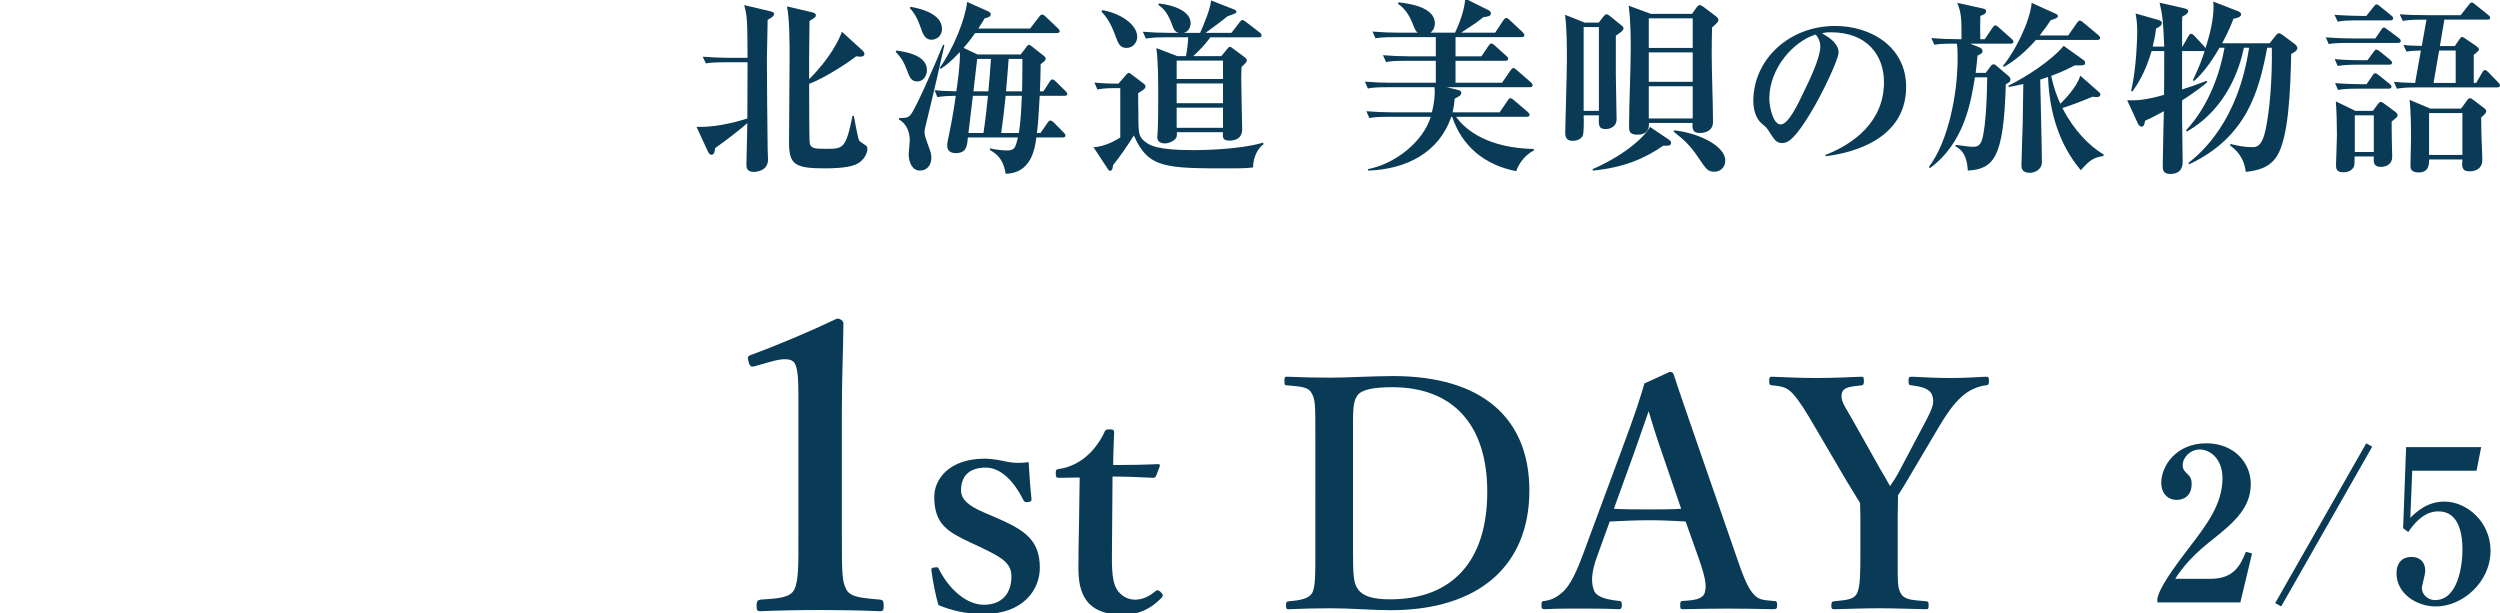
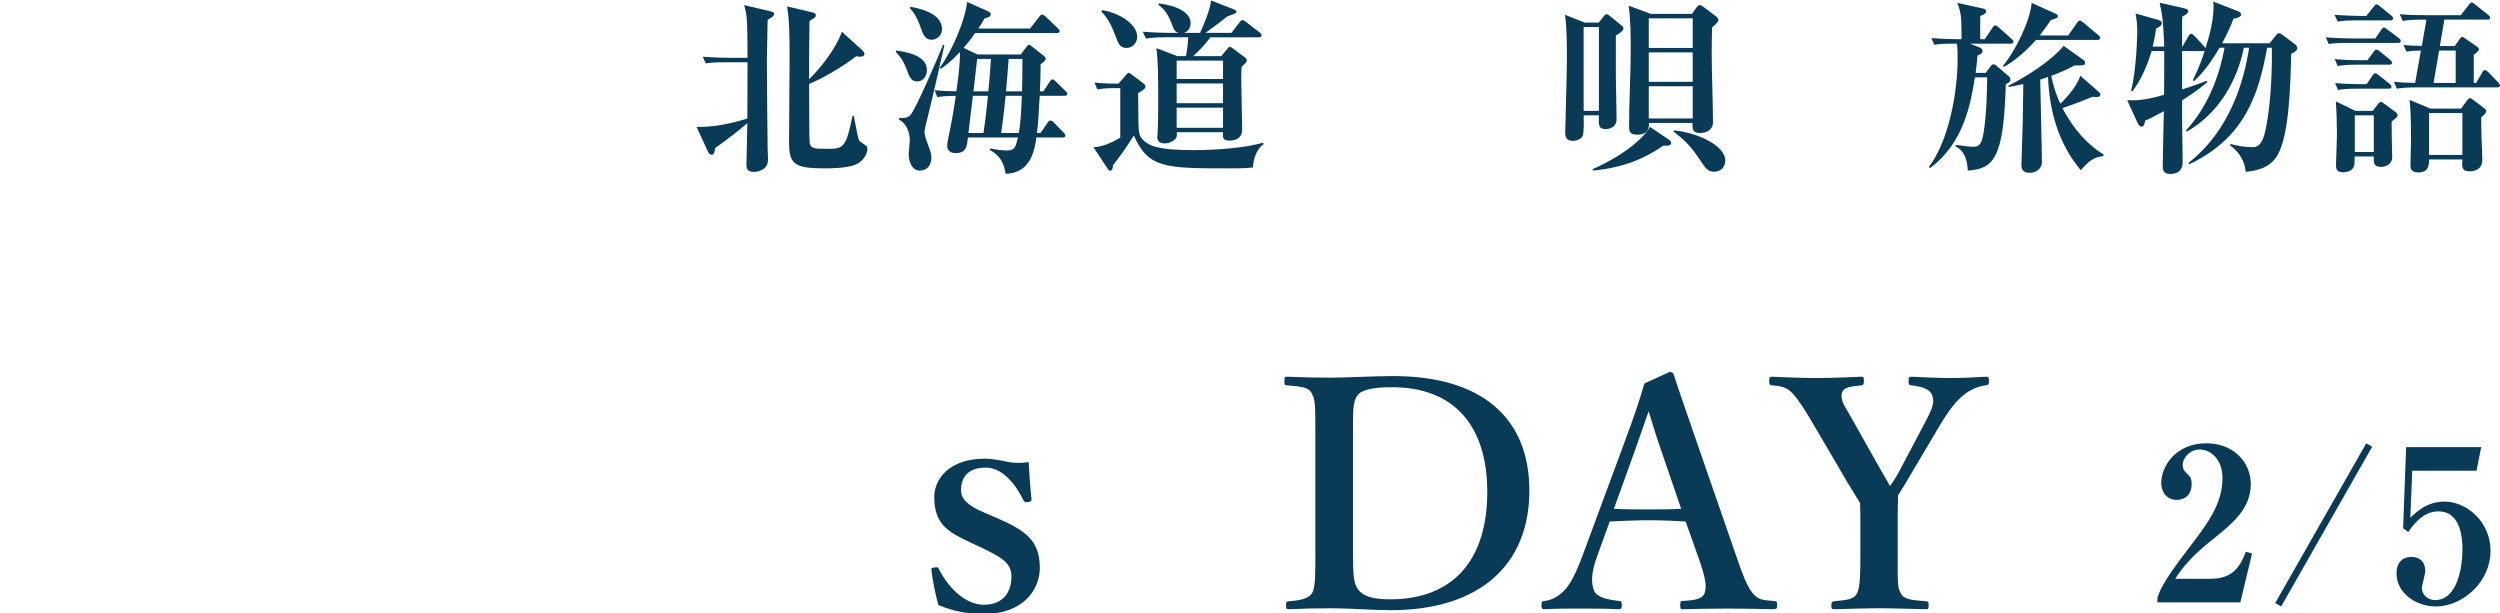
<svg xmlns="http://www.w3.org/2000/svg" version="1.1" id="レイヤー_1" x="0px" y="0px" viewBox="0 0 188.132 46.148" style="enable-background:new 0 0 188.132 46.148;" xml:space="preserve">
  <style type="text/css">
	.st0{fill:#093A56;}
</style>
  <g>
    <g>
      <path class="st0" d="M57.767,1.492c0,0.49-0.057,2.619-0.057,3.053    c0,0.63,0.042,6.009,0.057,6.598c0,0.14,0.028,0.742,0.028,0.868    c0,0.883-0.938,0.925-1.079,0.925c-0.519,0-0.546-0.336-0.546-0.56    c0-0.49,0.07-2.661,0.07-3.11c-0.434,0.392-1.652,1.345-2.423,1.877    c-0.028,0.196-0.056,0.504-0.267,0.504c-0.154,0-0.224-0.14-0.294-0.28    l-0.84-1.821c1.247,0.042,2.633-0.252,3.824-0.63    c0.015-2.171,0.015-2.409,0.015-4.23h-1.625c-0.854,0-1.163,0.028-1.513,0.084    l-0.238-0.504c0.854,0.07,1.849,0.084,2.003,0.084h1.373    C56.24,1.576,56.24,1.254,56.002,0.385L57.963,0.847    c0.168,0.042,0.294,0.084,0.294,0.196C58.257,1.198,58.074,1.324,57.767,1.492z     M64.336,12.404c-0.658,0.266-1.919,0.266-2.312,0.266    c-2.269,0-2.647-0.336-2.647-1.975c0-1.022,0.042-5.519,0.042-6.429    c0-0.98,0-2.858-0.196-3.782l1.863,0.434c0.112,0.028,0.309,0.07,0.309,0.224    c0,0.14-0.042,0.168-0.477,0.434c-0.028,1.849-0.042,4.188-0.028,4.384    c1.541-1.527,2.269-2.984,2.465-3.572l1.569,1.429    c0.07,0.07,0.126,0.14,0.126,0.238c0,0.21-0.252,0.21-0.322,0.21    c-0.098,0-0.168-0.014-0.294-0.028c-0.938,0.714-2.563,1.709-3.543,2.073    c0,0.518,0,4.314,0.042,4.468c0.098,0.406,0.378,0.42,1.26,0.42    c1.247,0,1.457,0,1.961-2.479h0.098c0.07,0.35,0.308,1.723,0.406,1.863    c0.056,0.084,0.476,0.336,0.532,0.392c0.098,0.098,0.084,0.196,0.084,0.252    C65.275,11.353,65.162,12.068,64.336,12.404z" />
      <path class="st0" d="M69.025,6.128c-0.462,0-0.588-0.336-0.798-0.911    c-0.28-0.728-0.504-0.967-0.827-1.317l0.057-0.098    c0.672,0.098,2.297,0.336,2.297,1.471C69.753,5.666,69.515,6.128,69.025,6.128z     M69.669,9.406c-0.028,0.112-0.098,0.378-0.098,0.546    c0,0.126,0.028,0.308,0.266,0.953c0.196,0.518,0.252,0.686,0.252,0.952    c0,0.616-0.364,0.98-0.868,0.98c-0.616,0-0.841-0.714-0.841-1.233    c0-0.154,0.084-0.896,0.084-1.051c0-0.518-0.196-1.233-0.812-1.555V8.888    c0.504-0.014,0.701-0.014,0.896-0.28c0.378-0.476,1.751-3.6,2.423-5.239    l0.098,0.028C70.272,6.955,69.935,8.328,69.669,9.406z M70.104,2.991    c-0.49,0-0.645-0.392-0.854-1.009c-0.28-0.784-0.561-1.135-0.785-1.373    l0.056-0.098c0.602,0.112,2.367,0.462,2.367,1.667    C70.888,2.78,70.384,2.991,70.104,2.991z M80.105,7.207h-1.863    c-0.098,1.793-0.126,2.115-0.21,2.802h0.267l0.532-0.771    c0.056-0.084,0.112-0.168,0.224-0.168c0.084,0,0.196,0.098,0.252,0.154    l0.743,0.756c0.07,0.07,0.126,0.14,0.126,0.21    c0,0.14-0.126,0.154-0.21,0.154H77.99c-0.112,0.826-0.378,2.703-2.311,2.731    c-0.126-0.687-0.308-1.303-1.191-1.793l0.014-0.112    c0.35,0.07,0.854,0.154,1.275,0.154c0.588,0,0.645-0.224,0.826-0.98h-3.768    c-0.057,0.672-0.112,1.177-0.925,1.177c-0.224,0-0.63-0.07-0.63-0.56    c0-0.182,0.042-0.392,0.126-0.784c0.21-0.98,0.378-1.975,0.518-2.969    c-0.63,0.014-0.938,0.028-1.387,0.098L70.327,6.786    c0.519,0.056,0.812,0.07,1.639,0.084c0.07-0.434,0.309-2.115,0.267-2.956    c-0.7,0.756-1.148,1.078-1.429,1.26L70.706,5.12    c1.022-1.415,1.933-3.67,2.073-4.973l1.541,0.686    c0.112,0.056,0.238,0.112,0.238,0.238c0,0.196-0.238,0.252-0.462,0.308    c-0.112,0.21-0.238,0.406-0.477,0.77h3.894l0.686-0.882    c0.07-0.098,0.126-0.168,0.225-0.168c0.084,0,0.168,0.056,0.252,0.14    l0.925,0.883c0.084,0.084,0.14,0.126,0.14,0.21    c0,0.154-0.14,0.154-0.224,0.154h-6.136c-0.35,0.504-0.546,0.742-0.868,1.121    l1.05,0.49h3.25l0.477-0.63c0.042-0.042,0.084-0.098,0.154-0.098    c0.056,0,0.126,0.07,0.21,0.126l0.925,0.729    c0.042,0.028,0.111,0.112,0.111,0.196c0,0.154-0.224,0.294-0.378,0.406    c0,0.49-0.028,1.541-0.056,2.045h0.266l0.462-0.714    c0.056-0.084,0.126-0.182,0.21-0.182c0.098,0,0.182,0.084,0.252,0.154    l0.729,0.714c0.084,0.084,0.14,0.14,0.14,0.224    C80.315,7.207,80.175,7.207,80.105,7.207z M73.213,7.207l-0.336,2.802h1.134    c0.056-0.378,0.182-1.247,0.336-2.802H73.213z M73.535,4.433    c-0.056,0.448-0.126,1.149-0.28,2.438h1.121c0.056-0.518,0.112-1.219,0.196-2.438    H73.535z M75.678,7.207c-0.14,1.401-0.266,2.283-0.336,2.802h1.331    c0.14-0.812,0.182-1.807,0.224-2.802H75.678z M75.903,4.433    c-0.028,0.35-0.154,2.059-0.196,2.438h1.205c0.014-0.322,0.028-1.373,0.028-2.438    H75.903z" />
      <path class="st0" d="M94.291,12.6c-0.378,0.042-0.659,0.07-1.737,0.07    c-4.861,0-6.149,0-7.228-2.479c-0.491,0.784-0.995,1.527-1.569,2.241    c-0.014,0.154-0.028,0.42-0.224,0.42c-0.07,0-0.112-0.056-0.168-0.14    l-1.078-1.639c0.84-0.014,1.765-0.56,2.017-0.728V6.632h-0.434    c-0.785,0-1.107,0.07-1.289,0.098l-0.224-0.518    c0.56,0.07,1.373,0.084,1.807,0.084l0.588-0.672    c0.084-0.098,0.126-0.14,0.183-0.14c0.042,0,0.084,0.014,0.21,0.112    l0.925,0.7c0.084,0.07,0.126,0.098,0.126,0.21    c0,0.168-0.141,0.252-0.547,0.504c0,0.826,0.015,1.205,0.015,1.261    c0,1.709,0.014,1.905,0.35,2.255c0.435,0.434,1.093,0.771,3.754,0.771    c0.379,0,3.348,0,5.281-0.56l0.042,0.112    C94.711,11.101,94.319,11.731,94.291,12.6z M84.78,3.607    c-0.504,0-0.63-0.322-0.868-0.98c-0.393-1.079-0.799-1.513-1.023-1.751    l0.056-0.112c1.261,0.196,2.633,1.037,2.633,2.003    C85.578,3.201,85.256,3.607,84.78,3.607z M94.711,2.808H91.083    c-0.393,0.532-0.743,0.91-1.289,1.415h2.115l0.448-0.546    c0.084-0.098,0.126-0.154,0.196-0.154c0.056,0,0.14,0.056,0.21,0.112    l0.938,0.7c0.07,0.056,0.126,0.126,0.126,0.182    c0,0.14-0.028,0.168-0.392,0.518c-0.014,0.238-0.028,0.406-0.028,0.812    c0,0.616,0.07,3.782,0.07,3.88c0,0.714-0.546,0.854-0.966,0.854    c-0.532,0-0.505-0.28-0.477-0.63h-3.474c0.014,0.266,0.014,0.406-0.183,0.574    c-0.112,0.084-0.364,0.266-0.728,0.266c-0.28,0-0.56-0.126-0.56-0.448    c0-0.056,0.028-0.35,0.028-0.42c0.042-0.742,0.042-1.863,0.042-2.549    c0-1.247,0-2.815-0.14-3.754l1.569,0.602h0.659    c0.098-0.504,0.154-1.009,0.168-1.415h-1.667c-0.98,0-1.247,0.056-1.513,0.098    L85.998,2.388C86.671,2.444,87.329,2.472,88.001,2.472h0.7    c-0.252-0.07-0.35-0.196-0.476-0.546c-0.322-0.896-0.616-1.247-1.064-1.569    l0.056-0.098c1.274,0.154,2.381,0.644,2.381,1.485    c0,0.266-0.126,0.63-0.518,0.729h1.233c0.308-0.714,0.756-1.751,0.826-2.437    l1.723,0.672c0.099,0.042,0.183,0.084,0.183,0.168    c0,0.112-0.07,0.14-0.673,0.35c-0.406,0.322-0.868,0.686-1.652,1.247h1.947    l0.617-0.798c0.056-0.084,0.126-0.168,0.21-0.168    c0.07,0,0.154,0.056,0.266,0.14l1.037,0.798    c0.056,0.042,0.14,0.126,0.14,0.21C94.935,2.808,94.795,2.808,94.711,2.808z     M92.035,4.559h-3.488V5.946h3.488V4.559z M92.035,6.282h-3.488v1.485h3.488V6.282z     M92.035,8.103h-3.488v1.513h3.488V8.103z" />
-       <path class="st0" d="M114.1,12.88c-2.395-0.462-4.09-1.891-4.818-4.09h-0.07    c-0.924,2.703-3.39,3.95-6.261,4.048V12.726    c2.017-0.392,4.118-2.017,4.72-3.936h-3.11c-0.966,0-1.246,0.042-1.513,0.098    l-0.224-0.518c0.658,0.056,1.33,0.084,1.989,0.084h2.942    c0.182-0.7,0.252-1.429,0.196-1.891h-3.502c-0.966,0-1.247,0.042-1.513,0.098    l-0.224-0.518c0.658,0.056,1.331,0.084,1.989,0.084h3.348v-1.653h-2.228    c-0.98,0-1.247,0.042-1.513,0.098l-0.238-0.518    c0.658,0.056,1.331,0.084,2.003,0.084h1.976v-1.443h-3.026    c-0.966,0-1.233,0.042-1.513,0.084l-0.224-0.504    c0.658,0.056,1.331,0.084,1.989,0.084h1.415    c-0.168-0.126-0.182-0.182-0.392-0.7c-0.238-0.588-0.561-1.121-1.093-1.471    l0.028-0.112c0.644,0.07,2.745,0.308,2.745,1.583c0,0.07,0,0.448-0.336,0.7    h1.849c0.042-0.084,0.701-1.401,0.771-2.563l1.751,0.868    c0.14,0.07,0.182,0.168,0.182,0.224c0,0.238-0.196,0.252-0.574,0.308    c-0.518,0.42-0.602,0.462-1.667,1.163h2.563l0.617-0.938    c0.042-0.07,0.14-0.168,0.21-0.168c0.098,0,0.21,0.098,0.266,0.154    l0.967,0.91c0.042,0.042,0.14,0.14,0.14,0.224    c0,0.14-0.14,0.154-0.224,0.154h-4.959v1.443h1.947l0.532-0.784    c0.07-0.098,0.126-0.182,0.21-0.182s0.196,0.084,0.252,0.14l0.882,0.798    c0.056,0.056,0.14,0.112,0.14,0.21c0,0.14-0.14,0.154-0.21,0.154h-3.754    v1.653h3.502l0.631-0.924c0.07-0.098,0.14-0.182,0.224-0.182    s0.168,0.084,0.252,0.154l1.051,0.91c0.07,0.056,0.14,0.14,0.14,0.224    c0,0.14-0.14,0.154-0.21,0.154h-6.248l0.812,0.196    c0.21,0.056,0.28,0.112,0.28,0.224c0,0.182-0.14,0.252-0.504,0.448    c-0.014,0.28-0.042,0.546-0.154,1.022h3.544l0.602-0.883    c0.07-0.098,0.126-0.182,0.21-0.182c0.07,0,0.168,0.07,0.266,0.154    l1.022,0.868c0.057,0.056,0.154,0.14,0.154,0.224    c0,0.14-0.14,0.154-0.224,0.154h-5.309c0.729,1.037,2.452,2.353,5.855,2.423    v0.112C114.605,11.745,114.226,12.502,114.1,12.88z" />
      <path class="st0" d="M121.596,2.682v2.956c0,0.532,0.057,2.844,0.057,3.32    c0,0.729-0.729,0.757-0.812,0.757c-0.561,0-0.546-0.308-0.519-1.037h-1.148    c0.014,0.336,0.028,1.345-0.07,1.541c-0.126,0.252-0.434,0.378-0.756,0.378    c-0.406,0-0.561-0.21-0.561-0.602c0-0.294,0.126-4.594,0.126-5.449    c0-1.064,0-2.395-0.14-3.432l1.485,0.588h1.051l0.336-0.434    c0.056-0.07,0.154-0.196,0.252-0.196c0.07,0,0.183,0.07,0.28,0.154    l0.841,0.686c0.098,0.07,0.154,0.126,0.154,0.238    C122.171,2.304,121.834,2.528,121.596,2.682z M120.322,2.038h-1.148v6.303h1.148    V2.038z M125.168,10.961c-1.373,0.953-2.956,1.653-5.309,1.877V12.726    c2.661-1.177,4.02-2.591,4.3-3.18l1.457,0.98    c0.07,0.056,0.14,0.126,0.14,0.224    C125.757,10.989,125.49,10.975,125.168,10.961z M128.838,2.066    c-0.014,0.616-0.028,1.149-0.028,2.031c0,1.415,0.098,3.67,0.098,5.085    c0,0.672-0.603,0.827-0.98,0.827c-0.589,0-0.574-0.35-0.561-0.757h-3.278    c0,0.266,0.014,0.883-0.882,0.883c-0.616,0-0.616-0.308-0.616-0.658    c0-1.625,0.126-4.202,0.126-5.813c0-0.742,0-2.059-0.154-3.236l1.667,0.616h3.096    l0.308-0.434c0.112-0.154,0.182-0.224,0.28-0.224    c0.084,0,0.154,0.042,0.308,0.154l0.925,0.7    c0.084,0.07,0.168,0.154,0.168,0.266C129.315,1.66,129.062,1.87,128.838,2.066z     M127.381,1.38h-3.306v2.227h3.306V1.38z M127.381,3.943h-3.306v2.213h3.306    V3.943z M127.381,6.492h-3.306v2.423h3.306V6.492z M129.02,12.922    c-0.49,0-0.616-0.182-1.121-0.925c-0.729-1.107-1.177-1.471-1.961-2.101    l0.056-0.084c1.779,0.182,3.838,1.149,3.838,2.269    C129.833,12.614,129.441,12.922,129.02,12.922z" />
-       <path class="st0" d="M137.391,11.759l-0.028-0.098c2.059-0.798,4.412-2.451,4.412-5.477    c0-2.031-1.274-3.754-3.992-3.754c-0.392,0-0.504,0.028-0.672,0.084    c1.246,0.658,1.246,1.261,1.246,1.443c0,0.504-1.218,3.096-2.129,4.58    c-1.078,1.765-1.611,2.227-2.101,2.227c-0.448,0-0.574-0.21-1.008-0.883    c-0.183-0.28-0.196-0.294-0.547-0.588c-0.434-0.364-0.63-1.037-0.63-1.695    c0-3.096,2.661-5.645,6.163-5.645c2.704,0,5.337,1.583,5.337,4.581    C143.442,10.905,138.511,11.605,137.391,11.759z M136.634,2.598    c-1.611,0.476-3.488,2.493-3.488,4.819c0,0.574,0.266,1.947,0.854,1.947    c0.574,0,1.26-1.429,1.835-2.647c0.336-0.686,1.149-2.381,1.149-3.208    C136.985,3.033,136.746,2.724,136.634,2.598z" />
      <path class="st0" d="M151.307,3.285h-3.054l0.7,0.28    c0.126,0.056,0.238,0.126,0.238,0.28s-0.099,0.21-0.378,0.336    c-0.042,0.448-0.07,0.77-0.14,1.303h0.756l0.378-0.504    c0.07-0.098,0.126-0.14,0.224-0.14c0.07,0,0.141,0.042,0.196,0.098    l0.953,0.812c0.042,0.042,0.112,0.126,0.112,0.224    c0,0.168-0.098,0.238-0.35,0.364c-0.154,5.575-0.911,6.374-2.858,6.5    c-0.056-1.078-0.406-1.555-0.938-1.835l0.042-0.098    c0.966,0.126,1.092,0.14,1.303,0.14c0.224,0,0.504-0.028,0.659-0.518    c0.336-1.148,0.378-3.796,0.392-4.707h-0.924    c-0.309,1.891-0.799,4.931-3.39,6.836l-0.07-0.098    c1.471-1.947,2.157-5.519,2.157-8.138c0-0.322,0-0.841-0.057-1.135    c-1.022,0-1.288,0.014-1.694,0.084l-0.225-0.504    c0.658,0.056,1.331,0.084,1.989,0.084h0.28V2.402    c0-1.022-0.042-1.527-0.322-2.185l1.919,0.42    c0.126,0.028,0.252,0.07,0.252,0.21c0,0.168-0.154,0.252-0.434,0.35    c-0.014,0.812-0.014,1.247,0,1.751h0.336l0.588-0.869    c0.084-0.126,0.141-0.168,0.21-0.168s0.098,0.028,0.252,0.154l0.966,0.854    c0.099,0.084,0.141,0.14,0.141,0.21C151.517,3.271,151.391,3.285,151.307,3.285z     M157.82,3.005h-4.609c-1.092,1.247-2.045,1.821-2.409,2.031l-0.07-0.084    c0.911-1.093,2.031-3.334,2.157-4.735l1.765,0.799    c0.154,0.07,0.21,0.112,0.21,0.196c0,0.154-0.309,0.238-0.546,0.308    c-0.182,0.294-0.392,0.588-0.827,1.149h2.144l0.658-0.938    c0.098-0.14,0.154-0.182,0.224-0.182s0.154,0.056,0.266,0.154l1.121,0.938    c0.084,0.07,0.14,0.14,0.14,0.21    C158.044,2.991,157.904,3.005,157.82,3.005z M158.282,11.745    c-0.771,0.112-1.051,0.336-1.695,1.065c-1.652-1.961-2.367-4.398-2.465-7.018    c-0.267,0.084-0.322,0.112-0.589,0.196c0.015,0.98,0.126,5.323,0.126,6.219    c0,0.546-0.532,0.798-0.91,0.798c-0.63,0-0.63-0.406-0.63-0.602    c0-0.266,0.084-2.676,0.098-3.166l0.042-2.914    c-0.574,0.126-0.784,0.168-1.093,0.224l-0.028-0.098    c1.345-0.672,3.194-1.849,4.16-2.998l1.471,1.051    c0.084,0.056,0.14,0.126,0.14,0.21c0,0.196-0.042,0.224-0.784,0.21    c-0.49,0.252-0.995,0.504-1.765,0.785c0.21,1.022,0.504,1.709,0.687,2.101    c0.21-0.21,1.233-1.205,1.499-2.115l1.387,1.219    c0.07,0.056,0.126,0.112,0.126,0.196c0,0.182-0.196,0.196-0.294,0.196    c-0.126,0-0.196-0.014-0.28-0.028c-0.588,0.238-1.471,0.602-2.283,0.854    c0.883,1.709,2.018,2.844,3.11,3.502L158.282,11.745z" />
      <path class="st0" d="M172.419,4.055c-0.057,2.55-0.168,6.233-1.064,7.676    c-0.575,0.925-1.513,1.106-2.354,1.205c-0.14-1.163-0.771-1.681-1.19-2.003    l0.042-0.098c0.518,0.126,1.036,0.238,1.61,0.238c0.322,0,0.771,0,1.051-1.415    c0.266-1.289,0.49-3.6,0.448-6.065h-0.35    c-0.602,3.18-1.485,6.709-5.87,8.769l-0.056-0.098    c0.98-0.784,3.712-3.082,4.566-8.671h-0.392    c-0.294,1.443-1.247,4.566-4.287,6.303l-0.07-0.084    c1.807-1.947,2.591-4.482,2.9-6.219h-0.378    c-0.378,0.658-1.079,1.779-1.919,2.507l-0.084-0.07    c0.49-1.022,0.715-1.639,0.883-2.199c-0.042,0.014-0.07,0.014-0.126,0.014    h-1.569v2.885c0.757-0.238,1.317-0.448,1.835-0.644l0.07,0.084    c-0.294,0.252-0.729,0.63-1.905,1.387v1.415c0,0.168,0.042,3.068,0.042,3.18    c0,0.224,0,0.938-0.938,0.938c-0.56,0-0.56-0.364-0.56-0.602    c0-0.644,0.07-3.53,0.084-4.118c-0.869,0.476-1.149,0.602-1.415,0.714    c-0.028,0.196-0.07,0.448-0.267,0.448c-0.126,0-0.238-0.154-0.28-0.252    l-0.798-1.737c0.687,0.014,1.247,0.028,2.773-0.406    c0.014-0.588,0.014-1.863,0.014-2.886V3.845h-0.952    c-0.477,1.625-1.064,2.507-1.443,3.04l-0.098-0.056    c0.406-1.611,0.462-4.188,0.462-4.455c0-0.602-0.056-0.967-0.126-1.359    l1.724,0.49c0.126,0.042,0.252,0.098,0.252,0.224    c0,0.182-0.154,0.28-0.435,0.42c-0.07,0.574-0.154,0.953-0.252,1.359h0.868    c-0.084-1.849-0.098-2.213-0.35-3.306l1.835,0.42    c0.168,0.042,0.322,0.098,0.322,0.21c0,0.182-0.238,0.308-0.448,0.42    c0,0.098-0.015,0.182-0.015,0.308v1.947h0.028l0.448-0.784    c0.056-0.098,0.112-0.182,0.196-0.182c0.098,0,0.168,0.07,0.252,0.154    l0.729,0.784c0.028,0.042,0.098,0.112,0.112,0.14    c0.322-1.023,0.602-2.087,0.602-3.166c0-0.126-0.014-0.238-0.028-0.336    L168.427,0.847c0.084,0.028,0.224,0.112,0.224,0.238    c0,0.21-0.378,0.294-0.574,0.322c-0.154,0.406-0.378,0.967-0.854,1.849h3.572    l0.434-0.546c0.098-0.126,0.182-0.21,0.266-0.21s0.196,0.07,0.309,0.154    l0.896,0.672c0.098,0.084,0.182,0.182,0.182,0.294    C172.881,3.803,172.657,3.943,172.419,4.055z" />
      <path class="st0" d="M180.455,3.229h-3.684c-0.869,0-1.177,0.028-1.527,0.084    l-0.224-0.504c0.854,0.07,1.835,0.084,2.003,0.084h1.723l0.435-0.63    c0.07-0.098,0.126-0.196,0.21-0.196c0.07,0,0.154,0.07,0.267,0.154    l0.868,0.644c0.056,0.042,0.14,0.126,0.14,0.21    C180.665,3.215,180.539,3.229,180.455,3.229z M179.881,1.534h-2.451    c-0.854,0-1.163,0.028-1.513,0.098l-0.238-0.518    c0.854,0.07,1.849,0.084,2.003,0.084h0.393l0.546-0.687    c0.084-0.098,0.141-0.182,0.21-0.182c0.084,0,0.168,0.056,0.28,0.154    l0.841,0.686c0.07,0.056,0.14,0.126,0.14,0.21    C180.091,1.506,179.965,1.534,179.881,1.534z M179.797,4.868h-2.367    c-0.854,0-1.163,0.042-1.513,0.098l-0.225-0.518    c0.854,0.084,1.835,0.084,1.989,0.084h0.477l0.462-0.63    c0.07-0.098,0.126-0.168,0.21-0.168c0.084,0,0.21,0.098,0.267,0.14    l0.771,0.63c0.098,0.084,0.14,0.154,0.14,0.21    C180.007,4.854,179.881,4.868,179.797,4.868z M179.741,6.674h-2.283    c-0.854,0-1.163,0.028-1.513,0.098l-0.224-0.518    c0.854,0.07,1.835,0.084,1.989,0.084h0.378l0.435-0.63    c0.07-0.112,0.126-0.196,0.224-0.196c0.07,0,0.154,0.056,0.252,0.14    l0.827,0.658c0.07,0.056,0.14,0.14,0.14,0.21    C179.965,6.661,179.839,6.674,179.741,6.674z M179.979,9.14    c0,0.336,0,0.854,0.014,1.527c0,0.182,0.028,0.98,0.028,1.135    c0,0.546-0.448,0.756-0.84,0.756c-0.477,0-0.588-0.21-0.546-0.784h-1.443    c0,0.322,0,0.644-0.056,0.77c-0.168,0.336-0.519,0.42-0.799,0.42    c-0.518,0-0.546-0.28-0.546-0.56c0-0.084,0.07-1.933,0.07-2.283    c0-0.729-0.028-1.807-0.084-2.493l1.471,0.714h1.317l0.364-0.49    c0.07-0.084,0.14-0.182,0.224-0.182s0.141,0.042,0.238,0.112l0.896,0.658    c0.07,0.056,0.14,0.14,0.14,0.252C180.427,8.79,180.344,8.86,179.979,9.14    z M178.635,8.678h-1.429v2.76h1.429V8.678z M187.907,6.577h-6.023    c-0.966,0-1.246,0.056-1.513,0.098l-0.224-0.518    c0.378,0.042,0.826,0.07,1.597,0.084l0.434-2.438    c-0.532,0.014-0.714,0.014-1.079,0.084l-0.238-0.504    c0.477,0.056,0.785,0.056,1.387,0.07l0.351-1.975h-0.294    c-0.953,0-1.233,0.056-1.485,0.098l-0.238-0.504    c0.673,0.056,1.331,0.07,2.003,0.07h2.591l0.603-0.77    c0.098-0.126,0.14-0.182,0.224-0.182c0.07,0,0.141,0.042,0.267,0.154    l0.98,0.784c0.07,0.056,0.14,0.112,0.14,0.21    c0,0.14-0.14,0.14-0.21,0.14h-3.235l-0.336,1.989h1.121l0.336-0.49    c0.084-0.126,0.141-0.196,0.21-0.196s0.154,0.056,0.21,0.098l0.882,0.602    c0.099,0.07,0.183,0.168,0.183,0.224c0,0.098-0.07,0.168-0.393,0.42v2.115    h0.182l0.448-0.771c0.056-0.098,0.126-0.196,0.21-0.196    c0.098,0,0.21,0.112,0.266,0.168l0.743,0.771    c0.042,0.042,0.126,0.14,0.126,0.21    C188.132,6.562,187.991,6.577,187.907,6.577z M186.717,8.832    c0,0.378,0.014,1.331,0.028,1.653c0.028,0.518,0.056,1.485,0.056,1.555    c0,0.854-0.854,0.854-0.953,0.854c-0.616,0-0.588-0.378-0.546-0.896h-2.507    c0,0.35,0,0.98-0.785,0.98c-0.616,0-0.616-0.35-0.616-0.518    c0-0.308,0.042-1.709,0.042-2.031c0-0.799-0.014-2.171-0.112-2.914l1.569,0.658    h2.312l0.448-0.616c0.07-0.098,0.14-0.168,0.224-0.168    c0.07,0,0.141,0.056,0.225,0.112l0.826,0.63    c0.098,0.07,0.168,0.14,0.168,0.252C187.095,8.537,186.787,8.776,186.717,8.832z     M185.302,8.509h-2.507v3.152h2.507V8.509z M184.798,3.803h-1.247l-0.42,2.438    h1.667V3.803z" />
    </g>
    <g>
      <g>
        <g>
-           <path class="st0" d="M56.841,27.545c-0.3,0.09-0.42,0.06-0.51-0.33      c-0.09-0.33-0.09-0.42,0.27-0.54c1.74-0.63,4.38-1.74,6.39-2.7      c0.21,0,0.48,0.15,0.48,0.36c-0.03,2.4-0.12,4.2-0.12,6.63v9.39      c0,2.97,0.029,3.36,0.33,3.99c0.3,0.63,1.29,0.66,2.55,0.78      c0.21,0.03,0.27,0.12,0.27,0.45c0,0.36-0.06,0.42-0.27,0.42      c-1.38-0.06-3.03-0.09-4.44-0.09c-1.56,0-3.149,0.03-4.56,0.09      c-0.24,0-0.3-0.06-0.3-0.42c0-0.33,0.09-0.42,0.3-0.45      c1.26-0.09,2.25-0.12,2.55-0.78c0.33-0.69,0.3-1.98,0.3-3.99      v-10.74c0-1.11-0.06-1.98-0.3-2.31      c-0.21-0.33-0.84-0.36-1.77-0.09L56.841,27.545z" />
          <path class="st0" d="M73.089,40.853c-1.752-0.816-2.784-1.392-2.784-3.456      c0-1.344,1.128-2.88,3.792-2.88c0.6,0,1.296,0.144,1.729,0.24      c0.479,0.096,0.96,0.096,1.584,0.024c0.048,0.84,0.12,1.992,0.216,2.784      c0,0.144-0.048,0.192-0.264,0.216c-0.24,0.048-0.288-0.048-0.36-0.168      c-0.648-1.32-1.656-2.424-2.808-2.424c-1.344,0-1.873,0.72-1.873,1.704      c0,0.672,0.528,1.176,1.801,1.704l0.84,0.36      c2.088,0.912,3.288,1.632,3.288,3.768c0,1.656-1.248,3.48-4.225,3.48      c-1.344,0-2.424-0.264-3.408-0.672c-0.216-0.744-0.432-1.848-0.528-2.616      c0-0.168,0.024-0.192,0.24-0.216c0.24-0.024,0.265-0.024,0.336,0.144      c0.792,1.56,2.112,2.664,3.36,2.664c1.417,0,2.089-0.888,2.089-2.136      c0-1.032-0.816-1.464-2.208-2.136L73.089,40.853z" />
-           <path class="st0" d="M79.713,35.957c-0.216,0-0.264-0.048-0.264-0.336      c0-0.24,0.024-0.312,0.288-0.336c0.744-0.096,1.584-0.528,2.112-1.032      c0.48-0.408,1.008-1.152,1.248-1.704c0.072-0.192,0.144-0.24,0.408-0.24      c0.288,0,0.336,0.072,0.336,0.24c-0.024,0.792-0.072,1.704-0.072,2.448      c1.08,0,2.4-0.024,3.408-0.072c0.096,0,0.12,0.072,0.096,0.168      l-0.264,0.696c-0.024,0.096-0.12,0.168-0.24,0.168      c-0.888-0.048-2.016-0.096-3.048-0.096l-0.048,6.145      c0,1.344,0.12,2.016,0.456,2.472c0.456,0.576,1.008,0.648,1.296,0.648      c0.552,0,1.056-0.24,1.536-0.648c0.12-0.096,0.24-0.072,0.384,0.072      c0.145,0.144,0.24,0.264,0.048,0.456C86.673,45.726,85.833,46.254,84.489,46.254      c-1.128,0-1.92-0.24-2.52-0.816c-0.528-0.576-0.816-1.32-0.816-2.688      c0-1.152,0.024-2.232,0.048-3.384l0.048-3.432L79.713,35.957z" />
          <path class="st0" d="M98.984,32.716c0-2.304,0-2.616-0.288-3.144      c-0.24-0.456-0.816-0.48-1.849-0.576c-0.144,0-0.192-0.024-0.192-0.312      c0-0.288,0.024-0.336,0.192-0.336c1.104,0.048,2.136,0.072,3.288,0.072      c1.177,0,3.241-0.12,4.705-0.12c6.696,0,10.249,3.168,10.249,8.617      c0,5.64-3.792,9.001-10.441,9.001c-1.296,0-3.024-0.144-4.488-0.144      c-1.128,0-2.16,0.024-3.168,0.072c-0.168,0-0.216-0.024-0.216-0.288      c0-0.264,0.048-0.288,0.216-0.312c0.936-0.072,1.512-0.216,1.752-0.624      c0.264-0.48,0.24-1.584,0.24-3.192V32.716z M101.817,41.429      c0,1.968,0.048,2.448,0.384,2.928c0.384,0.528,1.152,0.744,2.4,0.744      c4.752,0,7.32-2.952,7.32-8.089c0-5.016-2.544-7.873-7.152-7.873      c-1.392,0-2.328,0.168-2.641,0.648c-0.336,0.48-0.312,1.224-0.312,2.928V41.429      z" />
          <path class="st0" d="M126.849,39.245c-0.792-0.048-1.824-0.096-2.736-0.096      c-1.008,0-1.968,0.048-2.977,0.096l-0.912,2.52      c-0.528,1.416-0.479,2.136-0.264,2.688c0.216,0.504,1.008,0.672,1.872,0.768      c0.144,0,0.216,0.048,0.216,0.312s-0.072,0.312-0.264,0.312      c-0.888-0.048-2.112-0.048-3-0.048c-0.84,0-1.728,0-2.52,0.048      c-0.216,0-0.264-0.048-0.264-0.312s0.048-0.312,0.264-0.312      c0.648-0.096,1.056-0.408,1.416-0.744c0.48-0.48,0.936-1.368,1.464-2.808      l2.88-7.777c1.128-3.024,1.344-3.769,1.728-5.041l1.896-0.864      c0.168,0,0.264,0.048,0.312,0.216c0.48,1.488,0.912,2.688,1.992,5.833      l2.713,7.825c0.479,1.416,0.815,2.256,1.2,2.736      c0.408,0.504,0.648,0.552,1.56,0.624c0.264,0,0.312,0.048,0.312,0.312      s-0.048,0.312-0.312,0.312c-1.032-0.024-2.376-0.048-3.408-0.048      c-0.936,0-2.352,0.024-3.384,0.048c-0.168,0-0.192-0.048-0.192-0.312      s0.048-0.312,0.192-0.312c0.912-0.048,1.512-0.144,1.656-0.624      c0.168-0.528,0.024-1.2-0.432-2.52L126.849,39.245z M125.073,34.085      c-0.552-1.584-0.744-2.28-1.008-3.144c-0.336,0.936-0.528,1.56-1.08,3.096      l-1.536,4.249c0.792,0.048,1.752,0.048,2.664,0.048      c0.768,0,1.704,0,2.4-0.048L125.073,34.085z" />
          <path class="st0" d="M140,38.885c0-0.336-0.024-0.72-0.024-1.032      c-0.36-0.6-0.624-1.008-0.984-1.608l-2.28-3.888      c-0.864-1.488-1.32-2.208-1.8-2.736c-0.432-0.456-0.744-0.552-1.56-0.624      c-0.168-0.024-0.216-0.048-0.216-0.312c0-0.288,0.048-0.336,0.216-0.336      c1.128,0.048,2.232,0.096,3.336,0.096c1.104,0,2.304-0.048,3.384-0.096      c0.144,0,0.192,0.048,0.192,0.312c0,0.264-0.048,0.312-0.168,0.336      c-0.888,0.096-1.392,0.144-1.488,0.6c-0.144,0.552,0.264,1.032,0.744,1.896      l2.16,3.84c0.312,0.528,0.456,0.768,0.72,1.248      c0.264-0.384,0.456-0.672,0.696-1.128l1.992-3.768      c0.528-1.008,0.672-1.416,0.48-1.944c-0.168-0.48-0.769-0.648-1.561-0.744      c-0.168-0.024-0.216-0.048-0.216-0.312c0-0.288,0.024-0.336,0.264-0.336      c0.912,0.048,1.968,0.096,2.928,0.096s1.704-0.048,2.64-0.096      c0.192,0,0.216,0.048,0.216,0.312c0,0.288-0.048,0.312-0.24,0.336      c-0.576,0.072-1.2,0.336-1.68,0.744c-0.48,0.408-0.96,0.888-1.896,2.472      l-2.232,3.768c-0.312,0.552-0.528,0.864-0.792,1.296      c0,0.336-0.024,1.272-0.024,1.632v2.52c0,2.4-0.024,2.736,0.216,3.192      c0.264,0.528,0.864,0.528,1.92,0.624c0.168,0.024,0.192,0.072,0.192,0.312      s-0.024,0.288-0.192,0.288c-1.225-0.024-2.448-0.072-3.553-0.072      c-1.08,0-2.256,0.048-3.336,0.072c-0.216,0-0.24-0.048-0.24-0.288      s0.048-0.288,0.216-0.312c0.937-0.096,1.488-0.12,1.729-0.624      c0.24-0.528,0.24-1.584,0.24-3.192V38.885z" />
          <path class="st0" d="M162.351,45.014c0.144-0.496,0.353-1.153,2.369-3.778      c1.328-1.729,2.529-3.297,2.529-5.25c0-1.441-0.913-2.161-1.712-2.161      c-0.721,0-1.281,0.608-1.281,1.168c0,0.336,0.144,0.48,0.368,0.688      c0.224,0.224,0.304,0.384,0.304,0.736c0,0.912-0.608,1.2-1.12,1.2      c-0.785,0-1.169-0.624-1.169-1.265c0-1.296,1.121-2.993,3.394-2.993      c2.049,0,3.345,1.425,3.345,3.073c0,1.761-1.249,2.865-2.689,4.018      c-0.816,0.64-2.129,1.697-2.993,3.105h2.673c1.697,0,2.225-0.977,2.641-2.033      l0.464,0.128l-0.88,3.681h-6.243V45.014z" />
          <path class="st0" d="M171.663,45.638l-0.448-0.256l6.851-12.021l0.448,0.256      L171.663,45.638z" />
          <path class="st0" d="M181.528,35.426l-0.144,3.537c0.448-0.432,1.249-1.217,2.577-1.217      c1.633,0,3.458,1.489,3.458,3.698c0,2.369-2.113,4.194-4.114,4.194      c-1.44,0-2.961-0.96-2.961-2.497c0-0.8,0.448-1.232,1.121-1.232      c0.544,0,1.041,0.288,1.041,1.072c0,0.224-0.256,1.121-0.256,1.265      c0,0.464,0.417,0.912,0.993,0.912c1.712,0,2.064-2.545,2.064-3.826      c0-0.976-0.192-2.849-1.792-2.849c-0.464,0-1.296,0.096-2.289,1.553      l-0.384-0.288l0.225-6.099h5.65l-0.352,1.777H181.528z" />
        </g>
      </g>
    </g>
  </g>
</svg>